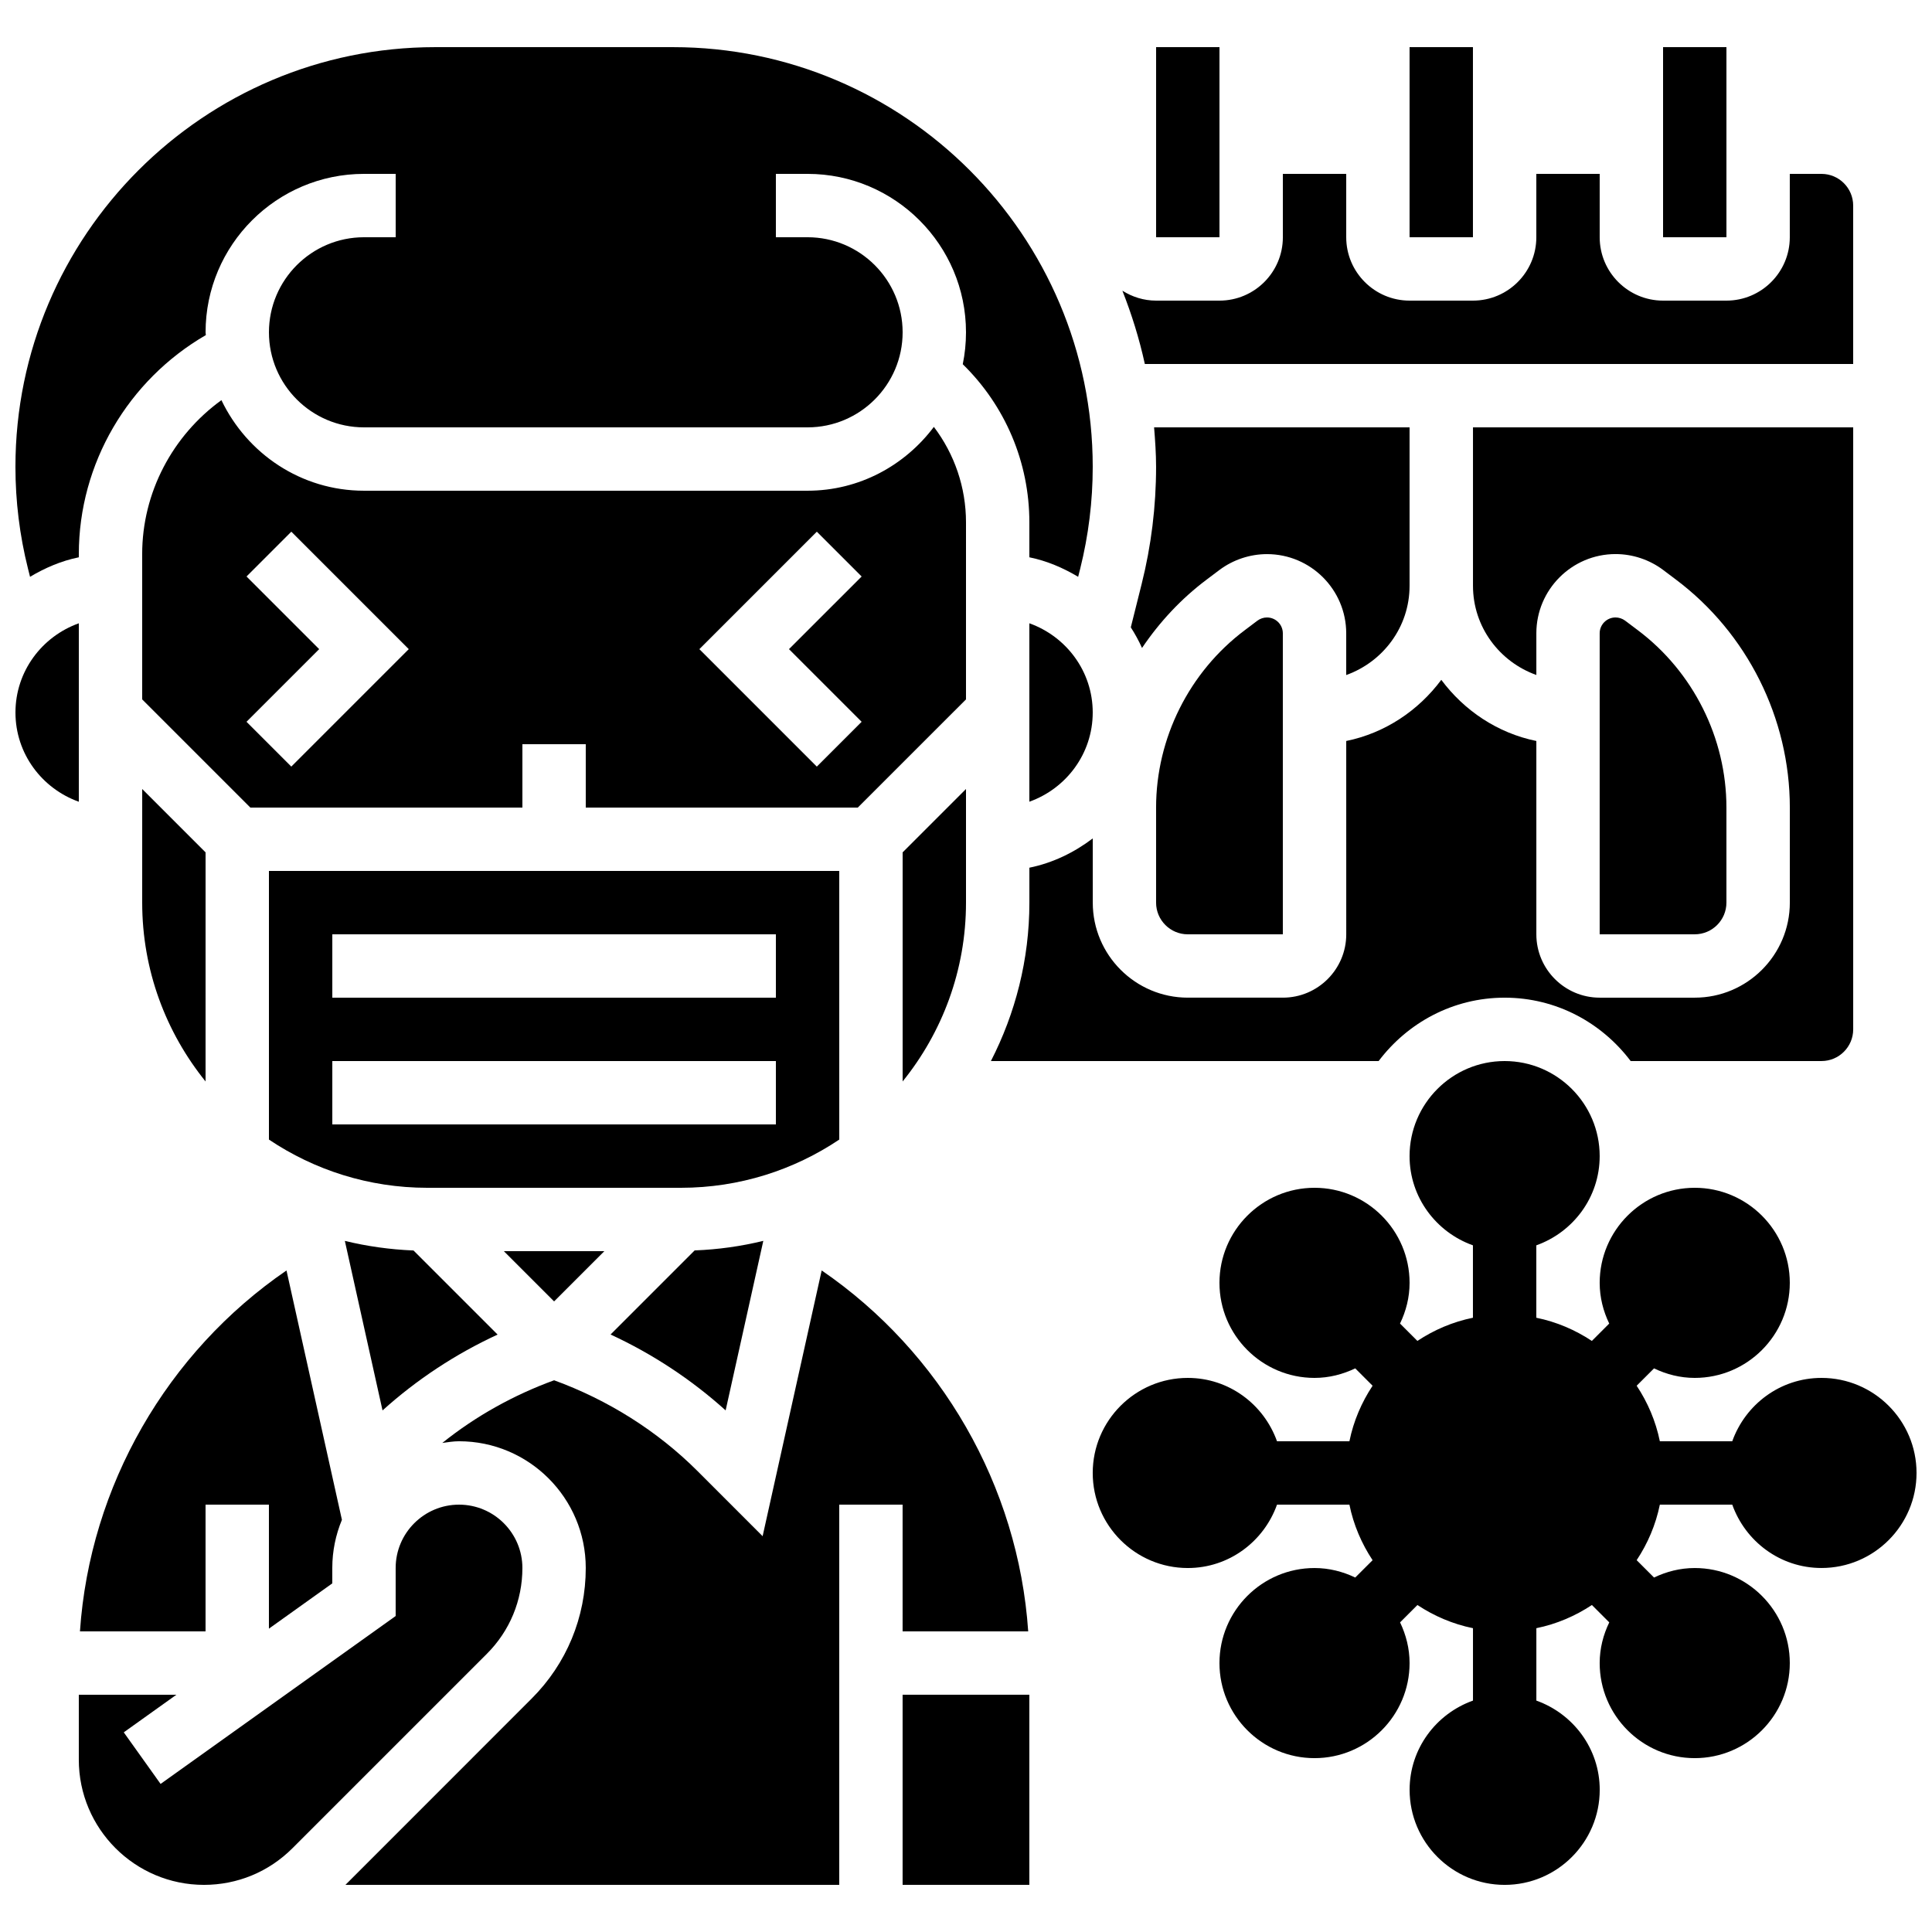
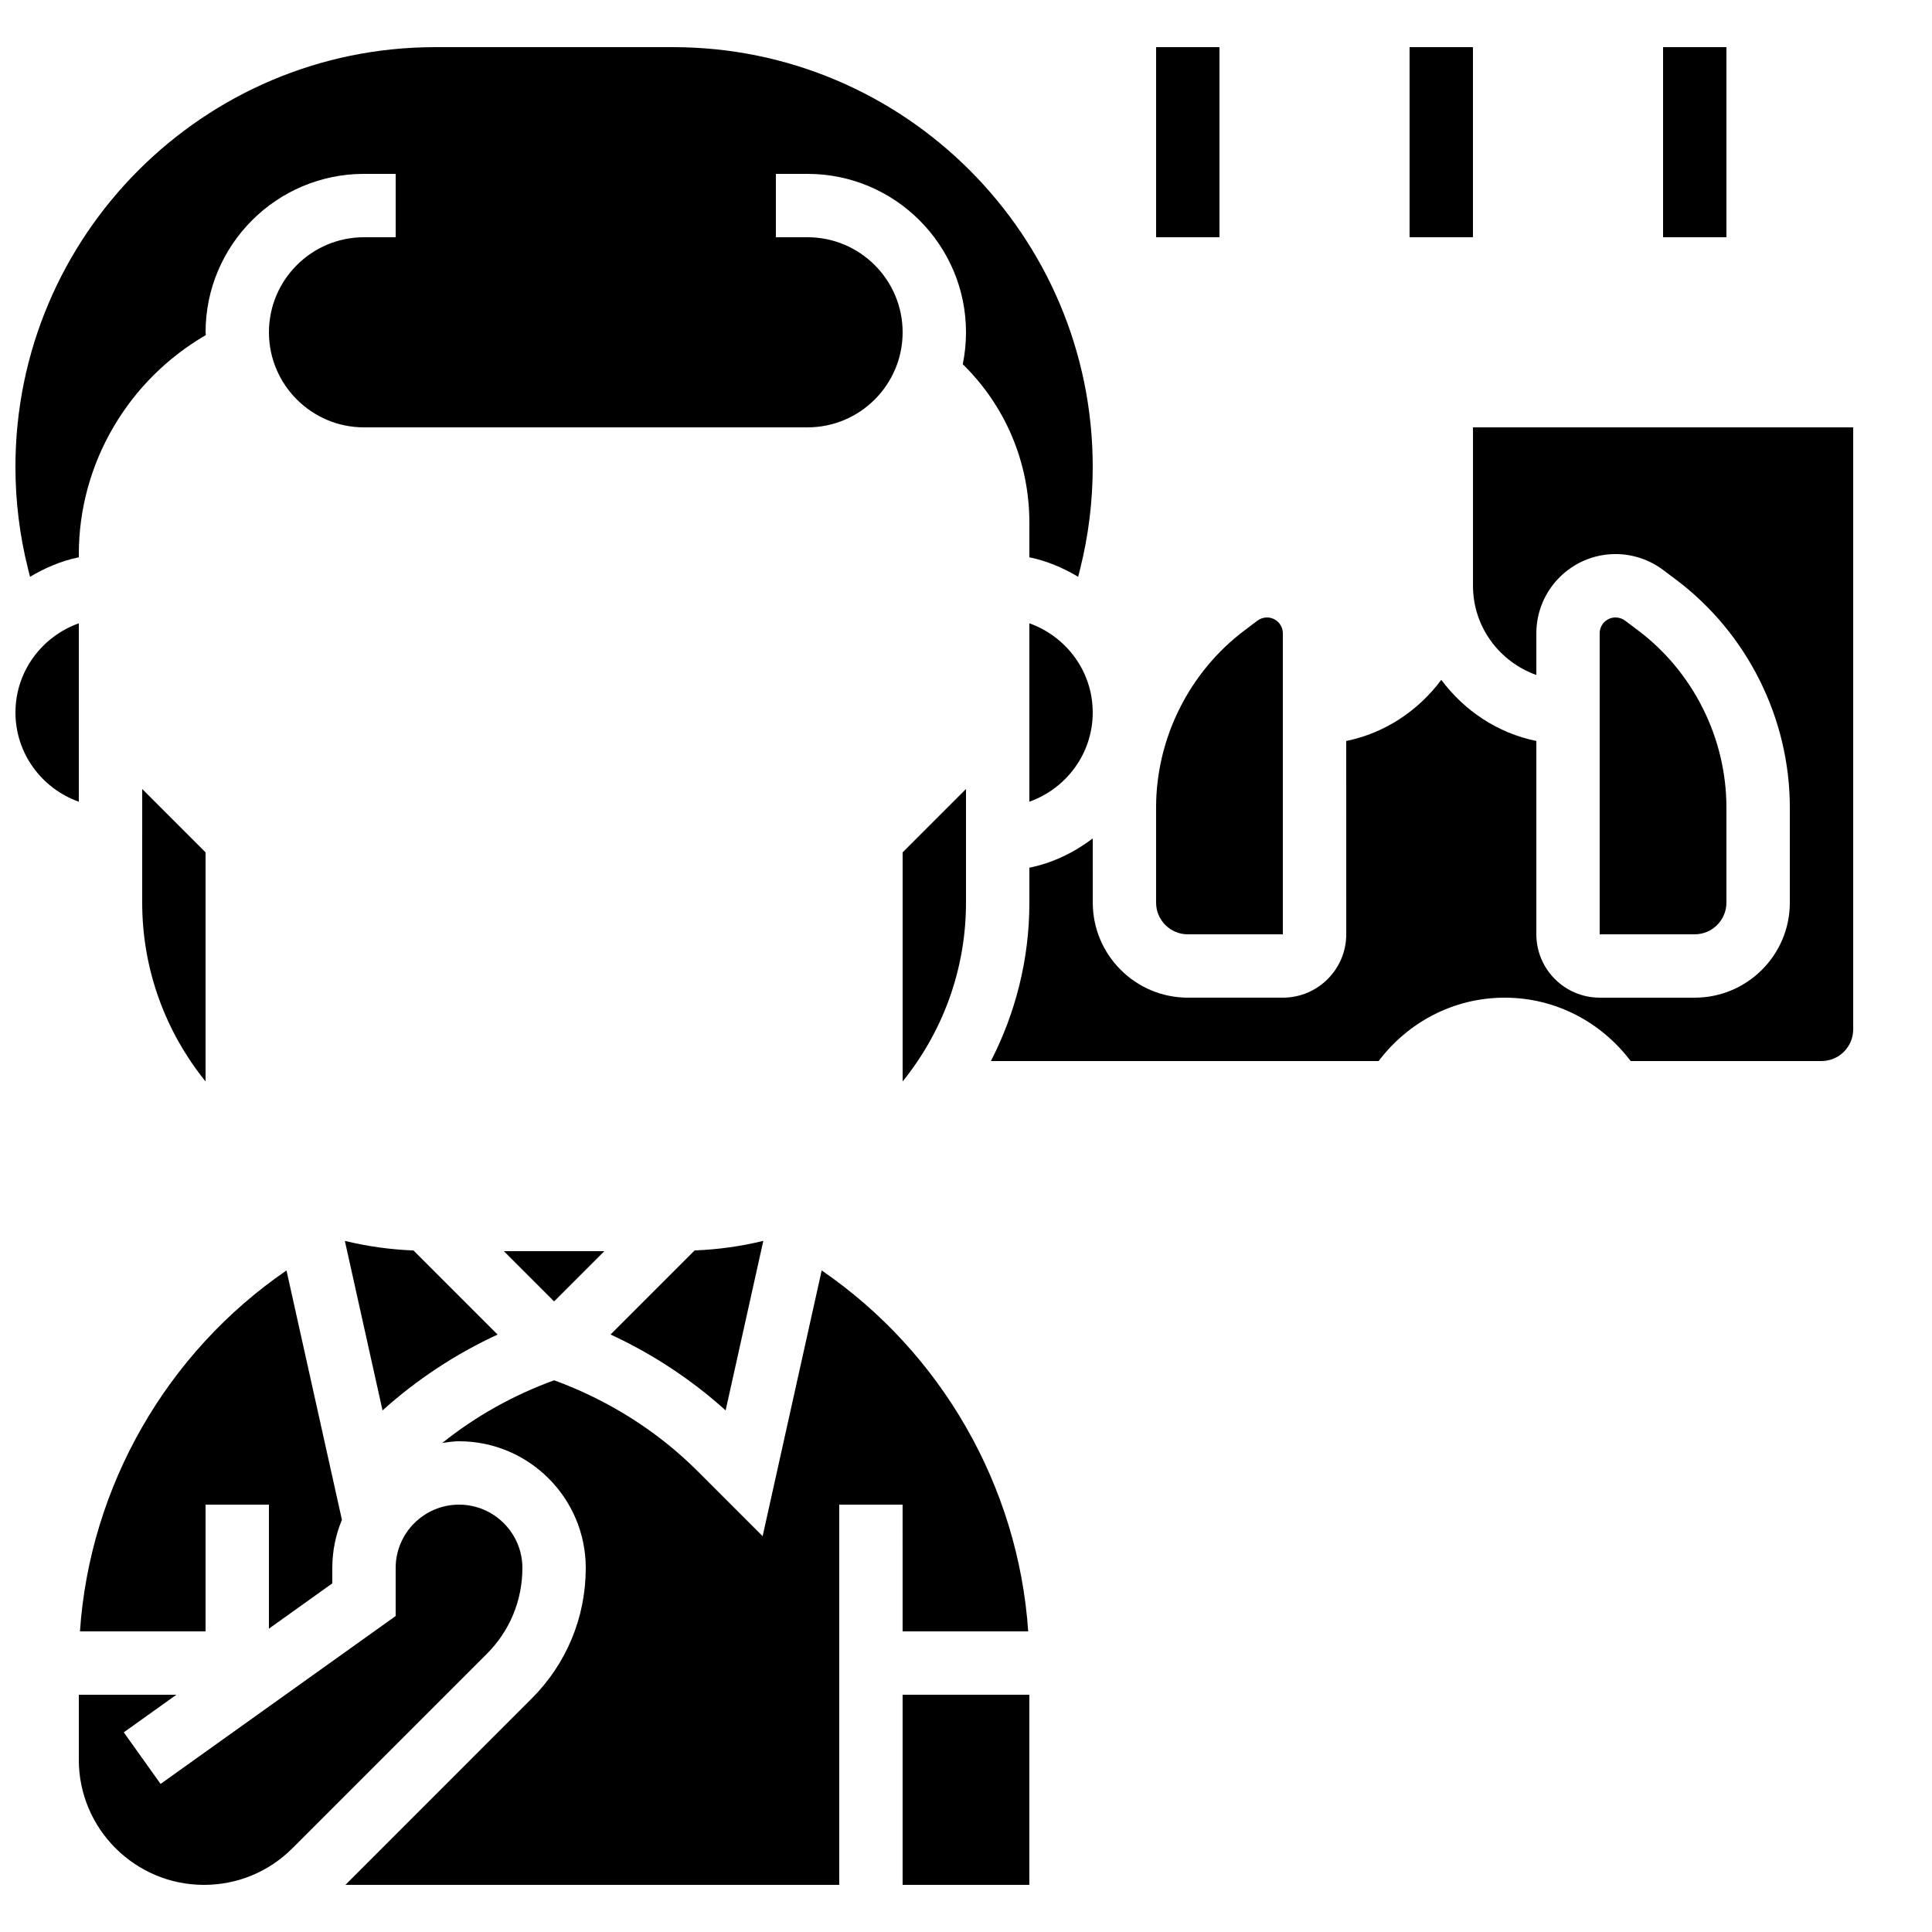
<svg xmlns="http://www.w3.org/2000/svg" width="800px" height="800px" version="1.1" viewBox="144 144 512 512">
  <defs>
    <clipPath id="c">
-       <path d="m433 425h218.9v219h-218.9z" />
-     </clipPath>
+       </clipPath>
    <clipPath id="b">
      <path d="m148.09 156h285.91v141h-285.91z" />
    </clipPath>
    <clipPath id="a">
      <path d="m148.09 309h16.906v48h-16.906z" />
    </clipPath>
  </defs>
  <g clip-path="url(#c)">
    <path d="m626.71 509.16c-10.934 0-20.168 7.047-23.645 16.793h-19.188c-1.09-5.348-3.223-10.312-6.144-14.719l4.602-4.602c3.281 1.578 6.91 2.527 10.789 2.527 13.887 0 25.191-11.301 25.191-25.191 0-13.887-11.301-25.191-25.191-25.191-13.887 0-25.191 11.301-25.191 25.191 0 3.879 0.949 7.508 2.527 10.789l-4.602 4.602c-4.398-2.914-9.363-5.055-14.719-6.144v-19.188c9.75-3.477 16.793-12.711 16.793-23.645 0-13.887-11.301-25.191-25.191-25.191-13.887 0-25.191 11.301-25.191 25.191 0 10.934 7.047 20.168 16.793 23.645v19.188c-5.348 1.09-10.312 3.223-14.719 6.144l-4.602-4.602c1.582-3.281 2.531-6.906 2.531-10.789 0-13.887-11.301-25.191-25.191-25.191-13.887 0-25.191 11.301-25.191 25.191 0 13.887 11.301 25.191 25.191 25.191 3.879 0 7.508-0.957 10.789-2.527l4.602 4.602c-2.922 4.41-5.055 9.371-6.144 14.719h-19.188c-3.477-9.75-12.711-16.793-23.645-16.793-13.887 0-25.191 11.301-25.191 25.191 0 13.887 11.301 25.191 25.191 25.191 10.934 0 20.168-7.047 23.645-16.793h19.188c1.09 5.348 3.223 10.312 6.144 14.719l-4.602 4.594c-3.281-1.57-6.91-2.519-10.789-2.519-13.887 0-25.191 11.301-25.191 25.191 0 13.887 11.301 25.191 25.191 25.191 13.887 0 25.191-11.301 25.191-25.191 0-3.879-0.949-7.508-2.519-10.789l4.602-4.602c4.398 2.914 9.363 5.055 14.719 6.144v19.188c-9.75 3.477-16.793 12.711-16.793 23.645 0 13.887 11.301 25.191 25.191 25.191 13.887 0 25.191-11.301 25.191-25.191 0-10.934-7.047-20.168-16.793-23.645v-19.188c5.348-1.09 10.312-3.223 14.719-6.144l4.602 4.602c-1.59 3.281-2.539 6.906-2.539 10.789 0 13.887 11.301 25.191 25.191 25.191 13.887 0 25.191-11.301 25.191-25.191 0-13.887-11.301-25.191-25.191-25.191-3.879 0-7.508 0.949-10.789 2.519l-4.602-4.602c2.922-4.398 5.055-9.371 6.144-14.719h19.188c3.477 9.75 12.711 16.793 23.645 16.793 13.887 0 25.191-11.301 25.191-25.191s-11.301-25.184-25.191-25.184z" />
  </g>
  <path d="m400 383.2v-30.109l-16.793 16.793v60.711c10.477-12.973 16.793-29.449 16.793-47.395z" />
-   <path d="m400 282.44c0-9.277-3.047-18.094-8.516-25.309-7.668 10.203-19.758 16.914-33.469 16.914h-117.56c-16.684 0-31.008-9.859-37.777-24-12.945 9.371-21 24.484-21 40.793v38.508l28.668 28.668h72.094v-16.793h16.793v16.793h72.094l28.672-28.668zm-178.8 64.715-11.875-11.875 19.258-19.25-19.254-19.254 11.875-11.875 31.125 31.129zm151.14-11.871-11.875 11.875-31.125-31.129 31.129-31.129 11.875 11.875-19.258 19.254z" />
-   <path d="m336.3 517.77 9.984-44.93c-5.871 1.438-11.949 2.293-18.195 2.535l-22.285 22.285c11.098 5.129 21.426 11.93 30.496 20.109z" />
-   <path d="m366.41 374.81h-151.14v71.188c12.016 8.062 26.457 12.781 41.984 12.781h67.176c15.527 0 29.969-4.719 41.984-12.781zm-16.793 67.176h-117.55v-16.793h117.55zm0-33.59h-117.55v-16.793h117.55z" />
+   <path d="m336.3 517.77 9.984-44.93c-5.871 1.438-11.949 2.293-18.195 2.535l-22.285 22.285c11.098 5.129 21.426 11.93 30.496 20.109" />
  <path d="m416.79 309.18v47.281c9.75-3.477 16.793-12.711 16.793-23.645s-7.047-20.16-16.793-23.637z" />
  <path d="m517.55 156.49h16.793v50.383h-16.793z" />
  <path d="m304.16 475.57h-26.633l13.316 13.316z" />
  <path d="m450.38 156.49h16.793v50.383h-16.793z" />
  <path d="m584.73 156.49h16.793v50.383h-16.793z" />
  <g clip-path="url(#b)">
    <path d="m151.96 296.86c3.965-2.359 8.262-4.223 12.93-5.172v-0.848c0-24.031 13.09-46.117 33.664-58.039-0.008-0.25-0.074-0.488-0.074-0.738 0-23.148 18.836-41.984 41.984-41.984h8.398v16.793h-8.398c-13.891 0-25.191 11.301-25.191 25.191 0 13.887 11.301 25.191 25.191 25.191h117.55c13.887 0 25.191-11.301 25.191-25.191 0-13.887-11.301-25.191-25.191-25.191h-8.398v-16.793h8.398c23.148 0 41.984 18.836 41.984 41.984 0 2.898-0.293 5.719-0.855 8.457 11.258 11.016 17.648 25.984 17.648 41.922v9.246c4.668 0.949 8.969 2.812 12.93 5.172l0.547-2.168c2.199-8.805 3.316-17.875 3.316-26.977 0-61.332-49.895-111.22-111.22-111.22h-63.043c-61.332 0-111.23 49.891-111.23 111.22 0 9.094 1.117 18.172 3.324 26.969z" />
  </g>
  <path d="m383.2 593.12h33.586v50.383h-33.586z" />
  <path d="m383.2 576.33h33.285c-2.621-38.551-23.102-73.969-54.73-95.648l-15.652 70.426-17.23-17.238c-10.688-10.688-23.82-18.895-38.027-24.082-10.688 3.894-20.758 9.488-29.633 16.609 1.461-0.195 2.914-0.449 4.434-0.449 18.523 0 33.586 15.062 33.586 33.586 0 13.074-5.09 25.367-14.332 34.602l-49.355 49.371h130.86v-100.76h16.793z" />
  <path d="m433.59 366.19c-4.902 3.711-10.555 6.492-16.793 7.758v9.254c0 15.121-3.727 29.371-10.195 41.984h102.75c7.668-10.145 19.707-16.793 33.395-16.793s25.734 6.648 33.395 16.793h50.574c4.637 0 8.398-3.769 8.398-8.398v-159.54h-100.76v41.984c0 10.934 7.047 20.168 16.793 23.645v-11.051c0-11.57 9.414-20.992 20.992-20.992 4.508 0 8.977 1.484 12.586 4.191l3.367 2.535c18.93 14.191 30.23 36.785 30.23 60.449v25.191c0 13.887-11.301 25.191-25.191 25.191h-25.191c-9.262 0-16.793-7.531-16.793-16.793v-51.23c-10.293-2.098-19.129-8.062-25.191-16.207-6.062 8.145-14.895 14.105-25.191 16.207l0.004 51.227c0 9.262-7.531 16.793-16.793 16.793h-25.191c-13.887 0-25.191-11.301-25.191-25.191z" />
  <path d="m477.23 308.48-3.332 2.512c-14.73 11.043-23.523 28.625-23.523 47.023v25.191c0 4.625 3.762 8.398 8.398 8.398h25.191v-79.77c0-2.316-1.891-4.199-4.199-4.199-0.898-0.004-1.805 0.301-2.535 0.844z" />
-   <path d="m517.55 299.24v-41.984h-67.703c0.277 3.457 0.527 6.934 0.527 10.461 0 10.473-1.285 20.926-3.828 31.059l-2.871 11.477c1.117 1.738 2.117 3.559 2.973 5.465 4.652-6.894 10.395-13.074 17.172-18.152l3.344-2.519c3.629-2.711 8.094-4.199 12.605-4.199 11.578 0 20.992 9.422 20.992 20.992v11.051c9.742-3.481 16.789-12.719 16.789-23.648z" />
  <path d="m601.52 383.2v-25.191c0-18.398-8.793-35.98-23.512-47.023l-3.359-2.527c-0.715-0.523-1.621-0.828-2.519-0.828-2.309 0-4.199 1.883-4.199 4.199v79.77h25.191c4.637 0 8.398-3.769 8.398-8.398z" />
-   <path d="m635.11 240.46v-41.98c0-4.625-3.762-8.398-8.398-8.398h-8.398v16.793c0 9.262-7.531 16.793-16.793 16.793h-16.793c-9.262 0-16.793-7.531-16.793-16.793v-16.793h-16.793v16.793c0 9.262-7.531 16.793-16.793 16.793h-16.793c-9.262 0-16.793-7.531-16.793-16.793v-16.793h-16.793v16.793c0 9.262-7.531 16.793-16.793 16.793h-16.793c-3.293 0-6.348-0.992-8.941-2.629 2.465 6.258 4.488 12.73 5.949 19.422z" />
  <path d="m282.44 559.54c0-9.262-7.531-16.793-16.793-16.793-9.262 0-16.793 7.531-16.793 16.793v12.723l-62.297 44.496-9.758-13.672 13.941-9.961h-25.855v17.215c0 18.289 14.879 33.168 33.168 33.168 8.859 0 17.188-3.449 23.453-9.715l51.523-51.523c6.07-6.07 9.41-14.148 9.41-22.73z" />
  <path d="m235.39 472.85 9.984 44.93c9.07-8.188 19.406-14.988 30.496-20.102l-22.285-22.285c-6.246-0.258-12.324-1.113-18.195-2.543z" />
  <g clip-path="url(#a)">
    <path d="m164.89 309.18c-9.746 3.477-16.793 12.711-16.793 23.645 0 10.934 7.047 20.168 16.793 23.645z" />
  </g>
  <path d="m232.06 563.61v-4.07c0-4.527 0.922-8.832 2.551-12.773l-14.688-66.082c-31.637 21.68-52.117 57.098-54.734 95.648h33.285v-33.586h16.793v32.863z" />
  <path d="m198.48 369.89-16.793-16.793-0.004 30.109c0 17.945 6.312 34.418 16.793 47.391z" />
</svg>